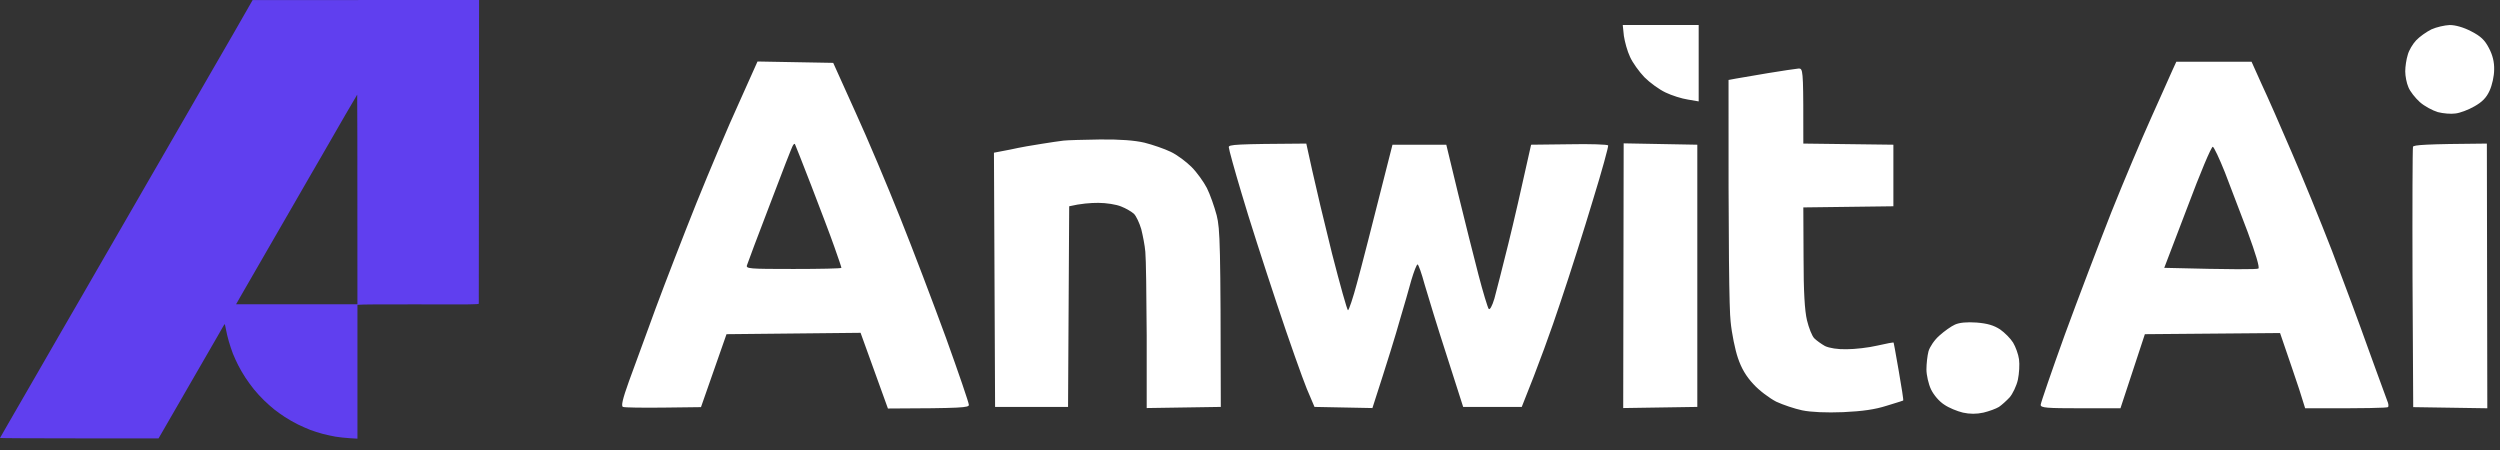
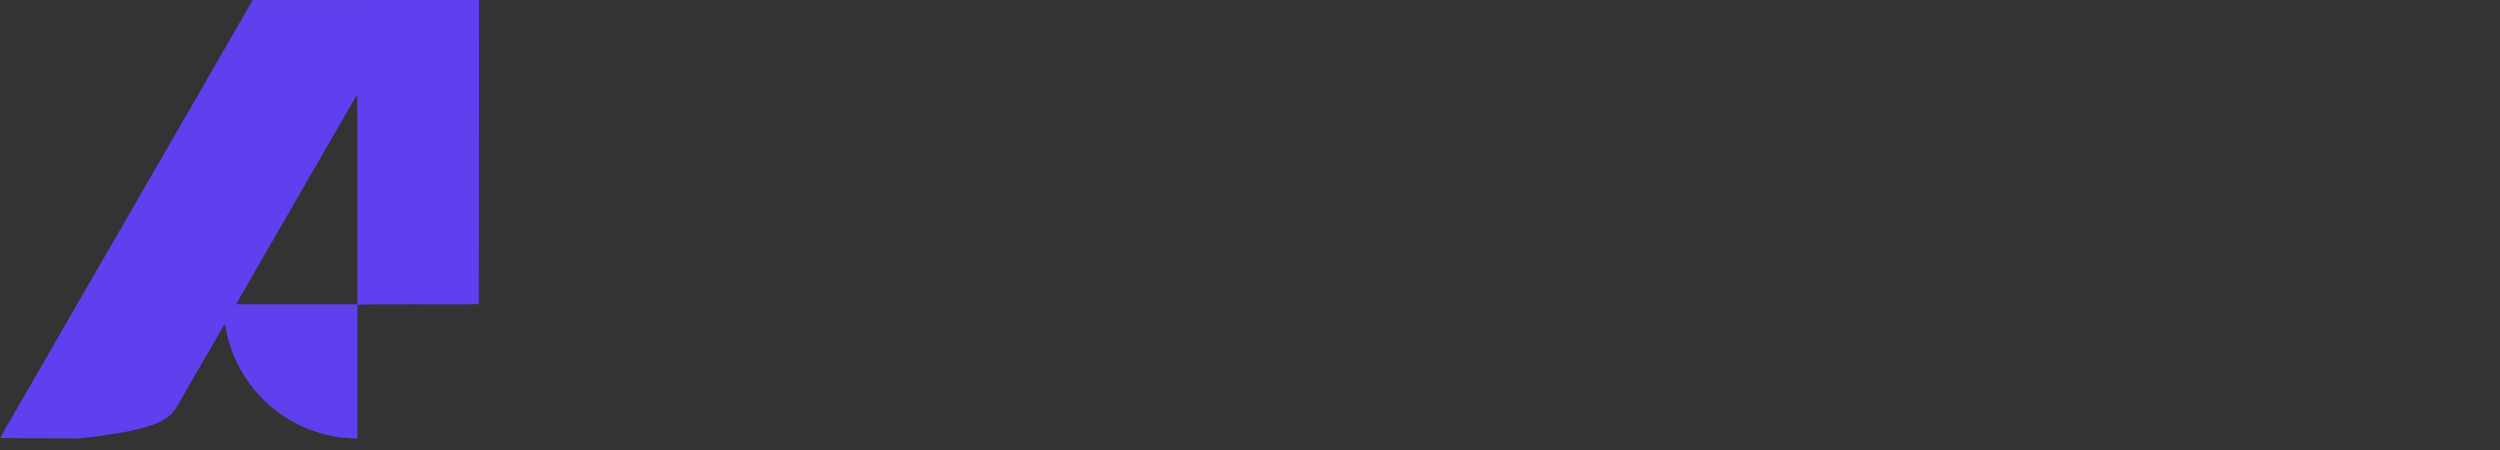
<svg xmlns="http://www.w3.org/2000/svg" width="200" height="36" viewBox="0 0 200 36" fill="none">
  <rect x="0" y="0" width="200" height="36" fill="#333333" stroke="none" />
  <g clip-path="url(#clip0_375_245)">
-     <path fill-rule="evenodd" clip-rule="evenodd" d="M61.605 16.32C62.553 13.821 63.374 11.687 63.447 11.614C63.502 11.523 63.575 11.486 63.593 11.523C63.611 11.559 64.213 13.055 64.906 14.861C65.599 16.666 66.438 18.855 66.748 19.749C67.058 20.624 67.314 21.372 67.314 21.427C67.314 21.482 65.581 21.518 63.483 21.518C59.908 21.518 59.653 21.5 59.762 21.208C59.817 21.026 60.638 18.837 61.605 16.32ZM175 16.557L173.14 21.427C178.83 21.573 180.563 21.555 180.673 21.482C180.782 21.39 180.454 20.296 179.815 18.563C179.232 17.031 178.411 14.879 177.991 13.784C177.554 12.69 177.116 11.76 177.025 11.742C176.915 11.705 176.003 13.876 175 16.557ZM129.911 2.877C129.984 3.351 130.185 4.099 130.404 4.555C130.605 5.011 131.134 5.741 131.553 6.178C131.991 6.616 132.739 7.163 133.249 7.401C133.742 7.638 134.544 7.893 135.037 7.966L135.894 8.112V2.002H129.82L129.911 2.877ZM194.516 2.348C194.115 2.549 193.568 2.932 193.294 3.224C193.021 3.515 192.711 4.026 192.619 4.391C192.51 4.738 192.419 5.321 192.419 5.704C192.419 6.087 192.528 6.653 192.674 6.981C192.802 7.309 193.221 7.838 193.586 8.167C193.951 8.495 194.607 8.841 195.027 8.969C195.447 9.079 196.085 9.133 196.431 9.079C196.796 9.042 197.471 8.787 197.945 8.513C198.566 8.167 198.912 7.82 199.167 7.255C199.368 6.817 199.532 6.087 199.532 5.577C199.55 4.956 199.405 4.391 199.113 3.844C198.784 3.205 198.456 2.895 197.708 2.512C197.088 2.184 196.431 2.002 195.975 2.002C195.574 2.02 194.918 2.166 194.516 2.348ZM55.713 16.247C56.753 13.675 58.267 10.082 59.106 8.258L60.601 4.92L66.657 5.029L68.426 8.951C69.411 11.103 71.016 14.915 72.019 17.432C73.022 19.931 74.664 24.254 75.685 27.045C76.689 29.835 77.509 32.225 77.509 32.389C77.509 32.608 77.035 32.662 71.034 32.681L68.846 26.625L58.121 26.735L56.078 32.571L53.068 32.608C51.427 32.626 49.968 32.608 49.84 32.553C49.676 32.498 49.803 31.933 50.314 30.51C50.615 29.703 51.224 28.035 51.832 26.366L51.833 26.365C52.035 25.809 52.238 25.253 52.43 24.728C53.214 22.612 54.692 18.8 55.713 16.247ZM172.965 7.476C172.701 8.065 172.4 8.734 172.1 9.407C171.334 11.103 169.893 14.514 168.908 16.976C167.941 19.439 166.263 23.834 165.187 26.771C164.129 29.708 163.254 32.243 163.254 32.389C163.254 32.626 163.728 32.662 166.445 32.662H169.637L171.589 26.735L182.405 26.643C183.208 28.978 183.664 30.328 183.937 31.148L184.412 32.662C189.427 32.681 190.941 32.626 191.033 32.571C191.105 32.517 191.087 32.298 190.978 32.06C190.913 31.905 190.563 30.941 190.105 29.676L190.093 29.643C189.909 29.135 189.707 28.581 189.5 28.011C188.789 26.005 187.458 22.43 186.564 20.077C185.652 17.724 184.193 14.149 183.317 12.143C182.46 10.136 181.384 7.692 180.928 6.726L180.125 4.938H174.106L173.796 5.613C173.696 5.845 173.375 6.562 172.967 7.472L172.965 7.476ZM138.867 6.288C139.177 6.233 140.345 6.033 141.439 5.85C142.552 5.668 143.646 5.504 143.865 5.485C143.923 5.483 143.973 5.48 144.015 5.497C144.266 5.594 144.266 6.34 144.266 11.486L151.471 11.577V16.502L144.266 16.593L144.284 20.57C144.284 23.342 144.376 24.856 144.558 25.622C144.704 26.224 144.959 26.881 145.142 27.063C145.324 27.245 145.707 27.519 145.999 27.683C146.345 27.847 147.02 27.957 147.732 27.938C148.388 27.938 149.501 27.811 150.194 27.646C150.905 27.482 151.489 27.373 151.489 27.409C151.504 27.424 151.626 28.117 151.787 29.037L151.824 29.246L151.908 29.726C152.127 30.984 152.292 32.024 152.255 32.042C152.24 32.058 151.813 32.189 151.256 32.36L150.924 32.462C150.012 32.754 149.027 32.9 147.458 32.972C146.108 33.027 144.868 32.972 144.175 32.827C143.573 32.699 142.643 32.389 142.096 32.133C141.567 31.86 140.728 31.24 140.272 30.729C139.688 30.109 139.305 29.452 139.031 28.631C138.812 27.993 138.539 26.68 138.448 25.713C138.338 24.765 138.265 20.022 138.283 6.397L138.867 6.288ZM85.079 11.249C84.787 11.286 84.003 11.395 83.346 11.504C82.708 11.596 81.577 11.796 80.847 11.96L79.516 12.216L79.607 32.553H85.444L85.535 16.502C86.465 16.283 87.249 16.229 87.87 16.229C88.49 16.229 89.31 16.356 89.694 16.52C90.076 16.666 90.532 16.94 90.715 17.104C90.897 17.286 91.153 17.834 91.299 18.326C91.426 18.837 91.59 19.658 91.627 20.15C91.682 20.661 91.718 23.67 91.736 26.862V32.644L97.664 32.553C97.646 19.512 97.609 18.326 97.336 17.232C97.153 16.539 96.807 15.554 96.552 15.043C96.296 14.55 95.749 13.784 95.329 13.365C94.91 12.945 94.162 12.38 93.651 12.143C93.159 11.906 92.21 11.577 91.554 11.413C90.77 11.231 89.602 11.14 87.997 11.158C86.702 11.176 85.389 11.213 85.079 11.249ZM99.324 15.462C98.759 13.584 98.303 11.924 98.303 11.778C98.284 11.559 98.832 11.523 104.504 11.486L104.978 13.639C105.233 14.806 105.945 17.815 106.565 20.296C107.203 22.776 107.769 24.819 107.842 24.819C107.914 24.801 108.243 23.834 108.553 22.667C108.881 21.482 109.647 18.509 111.398 11.577H115.703L116.651 15.499C117.18 17.669 117.91 20.57 118.275 21.974C118.639 23.378 119.022 24.619 119.095 24.71C119.187 24.819 119.369 24.491 119.551 23.889C119.697 23.342 120.208 21.372 120.664 19.512C121.12 17.669 121.704 15.116 122.488 11.577L125.534 11.541C127.212 11.504 128.616 11.559 128.653 11.632C128.689 11.705 128.16 13.657 127.449 15.955C126.756 18.271 125.589 21.956 124.841 24.163C124.111 26.37 123.108 29.16 121.74 32.553H117.053L115.739 28.449C115.01 26.206 114.225 23.634 113.97 22.758C113.733 21.883 113.478 21.153 113.405 21.153C113.332 21.153 113.113 21.719 112.912 22.393C112.73 23.068 112.31 24.527 111.982 25.622C111.672 26.735 111.052 28.759 109.793 32.644L105.16 32.553L104.54 31.094C104.212 30.291 103.117 27.227 102.133 24.254C101.148 21.299 99.871 17.341 99.324 15.462ZM129.875 22.065L129.857 32.644L135.785 32.553V11.577L129.893 11.468L129.875 22.065ZM193.002 22.266C192.984 16.593 193.002 11.851 193.039 11.742C193.094 11.596 193.987 11.523 198.949 11.486L198.985 32.662L193.057 32.571L193.002 22.266ZM156.395 25.968C156.104 26.096 155.538 26.497 155.155 26.844C154.754 27.191 154.389 27.738 154.28 28.102C154.188 28.449 154.115 29.106 154.115 29.562C154.115 29.999 154.28 30.729 154.48 31.148C154.699 31.605 155.137 32.115 155.538 32.371C155.903 32.626 156.578 32.9 157.034 33.009C157.581 33.131 158.128 33.131 158.675 33.009C159.131 32.9 159.679 32.699 159.916 32.553C160.135 32.407 160.518 32.06 160.773 31.787C161.01 31.513 161.32 30.875 161.43 30.383C161.539 29.872 161.576 29.142 161.521 28.741C161.466 28.34 161.247 27.738 161.047 27.409C160.846 27.081 160.372 26.607 160.007 26.352C159.496 26.023 159.004 25.877 158.128 25.804C157.344 25.75 156.76 25.804 156.395 25.968Z" fill="white" />
-     <path fill-rule="evenodd" clip-rule="evenodd" d="M19.713 0.873C19.444 1.352 18.998 2.127 18.724 2.601C18.668 2.698 18.595 2.824 18.511 2.97C18.183 3.537 17.675 4.414 17.247 5.156C17.137 5.346 17.024 5.541 16.912 5.736C16.472 6.499 16.041 7.245 15.867 7.548C15.644 7.934 15.18 8.737 14.836 9.336C14.618 9.712 14.366 10.148 14.163 10.5C14.043 10.71 13.939 10.889 13.87 11.009C13.788 11.15 13.66 11.373 13.512 11.628C13.325 11.953 13.108 12.33 12.918 12.658C12.677 13.077 12.353 13.635 12.088 14.092C11.98 14.279 11.882 14.448 11.803 14.585L11.735 14.704C11.457 15.183 11.046 15.893 10.786 16.35C10.498 16.847 9.898 17.883 9.457 18.65C9.016 19.416 8.268 20.712 7.794 21.529C7.325 22.347 6.745 23.35 6.508 23.759C6.428 23.896 6.292 24.131 6.121 24.427C5.781 25.016 5.302 25.843 4.854 26.616C4.637 26.992 4.401 27.403 4.167 27.808C3.681 28.653 3.208 29.474 2.954 29.914C2.82 30.146 2.629 30.477 2.411 30.854C2.02 31.531 1.542 32.36 1.143 33.049C0.97 33.35 0.804 33.636 0.656 33.893C0.276 34.554 0.007 35.02 2.2668e-05 35.037C-0.009 35.056 2.838 35.07 6.336 35.07H12.685C13.094 34.368 13.675 33.36 14.242 32.376C14.51 31.909 14.817 31.379 15.1 30.888C15.416 30.342 15.703 29.845 15.877 29.542C16.065 29.218 16.27 28.862 16.441 28.567C16.573 28.337 16.685 28.144 16.75 28.032C16.898 27.777 17.163 27.318 17.339 27.012L17.34 27.011C17.516 26.704 17.73 26.332 17.809 26.188C17.892 26.04 17.967 25.924 17.981 25.933C17.99 25.938 18.037 26.128 18.078 26.36C18.115 26.593 18.222 27.02 18.306 27.312C18.39 27.605 18.538 28.046 18.631 28.288C18.729 28.529 18.914 28.948 19.054 29.217C19.188 29.486 19.444 29.923 19.62 30.192C19.792 30.462 20.108 30.889 20.312 31.145C20.517 31.4 20.884 31.799 21.121 32.027C21.362 32.259 21.725 32.584 21.929 32.747C22.133 32.91 22.519 33.184 22.788 33.36C23.058 33.537 23.527 33.806 23.833 33.955C24.14 34.108 24.59 34.303 24.832 34.396C25.074 34.489 25.515 34.628 25.808 34.707C26.1 34.782 26.574 34.888 26.853 34.935C27.136 34.981 27.642 35.037 27.981 35.056L28.595 35.093V24.386C28.827 24.349 31.015 24.34 33.602 24.349C37.754 24.363 38.303 24.354 38.303 24.293C38.303 24.256 38.307 18.775 38.316 12.11L38.326 0L20.21 0.005L19.713 0.873ZM26.016 11.984C26.374 11.357 27.094 10.107 27.614 9.211C28.134 8.31 28.567 7.571 28.576 7.571C28.585 7.571 28.594 11.343 28.594 24.34H18.886L19.012 24.121C19.077 23.996 19.23 23.731 19.351 23.527C19.472 23.322 20.057 22.31 20.651 21.274C21.246 20.238 21.873 19.151 22.045 18.859C22.217 18.566 22.756 17.637 23.239 16.792C23.726 15.951 24.4 14.78 24.739 14.19C24.999 13.748 25.389 13.071 25.721 12.496L26.016 11.984Z" fill="#603FEF" />
+     <path fill-rule="evenodd" clip-rule="evenodd" d="M19.713 0.873C19.444 1.352 18.998 2.127 18.724 2.601C18.668 2.698 18.595 2.824 18.511 2.97C18.183 3.537 17.675 4.414 17.247 5.156C17.137 5.346 17.024 5.541 16.912 5.736C16.472 6.499 16.041 7.245 15.867 7.548C15.644 7.934 15.18 8.737 14.836 9.336C14.618 9.712 14.366 10.148 14.163 10.5C14.043 10.71 13.939 10.889 13.87 11.009C13.788 11.15 13.66 11.373 13.512 11.628C13.325 11.953 13.108 12.33 12.918 12.658C12.677 13.077 12.353 13.635 12.088 14.092C11.98 14.279 11.882 14.448 11.803 14.585L11.735 14.704C11.457 15.183 11.046 15.893 10.786 16.35C10.498 16.847 9.898 17.883 9.457 18.65C9.016 19.416 8.268 20.712 7.794 21.529C7.325 22.347 6.745 23.35 6.508 23.759C6.428 23.896 6.292 24.131 6.121 24.427C5.781 25.016 5.302 25.843 4.854 26.616C4.637 26.992 4.401 27.403 4.167 27.808C3.681 28.653 3.208 29.474 2.954 29.914C2.82 30.146 2.629 30.477 2.411 30.854C2.02 31.531 1.542 32.36 1.143 33.049C0.97 33.35 0.804 33.636 0.656 33.893C0.276 34.554 0.007 35.02 2.2668e-05 35.037C-0.009 35.056 2.838 35.07 6.336 35.07C13.094 34.368 13.675 33.36 14.242 32.376C14.51 31.909 14.817 31.379 15.1 30.888C15.416 30.342 15.703 29.845 15.877 29.542C16.065 29.218 16.27 28.862 16.441 28.567C16.573 28.337 16.685 28.144 16.75 28.032C16.898 27.777 17.163 27.318 17.339 27.012L17.34 27.011C17.516 26.704 17.73 26.332 17.809 26.188C17.892 26.04 17.967 25.924 17.981 25.933C17.99 25.938 18.037 26.128 18.078 26.36C18.115 26.593 18.222 27.02 18.306 27.312C18.39 27.605 18.538 28.046 18.631 28.288C18.729 28.529 18.914 28.948 19.054 29.217C19.188 29.486 19.444 29.923 19.62 30.192C19.792 30.462 20.108 30.889 20.312 31.145C20.517 31.4 20.884 31.799 21.121 32.027C21.362 32.259 21.725 32.584 21.929 32.747C22.133 32.91 22.519 33.184 22.788 33.36C23.058 33.537 23.527 33.806 23.833 33.955C24.14 34.108 24.59 34.303 24.832 34.396C25.074 34.489 25.515 34.628 25.808 34.707C26.1 34.782 26.574 34.888 26.853 34.935C27.136 34.981 27.642 35.037 27.981 35.056L28.595 35.093V24.386C28.827 24.349 31.015 24.34 33.602 24.349C37.754 24.363 38.303 24.354 38.303 24.293C38.303 24.256 38.307 18.775 38.316 12.11L38.326 0L20.21 0.005L19.713 0.873ZM26.016 11.984C26.374 11.357 27.094 10.107 27.614 9.211C28.134 8.31 28.567 7.571 28.576 7.571C28.585 7.571 28.594 11.343 28.594 24.34H18.886L19.012 24.121C19.077 23.996 19.23 23.731 19.351 23.527C19.472 23.322 20.057 22.31 20.651 21.274C21.246 20.238 21.873 19.151 22.045 18.859C22.217 18.566 22.756 17.637 23.239 16.792C23.726 15.951 24.4 14.78 24.739 14.19C24.999 13.748 25.389 13.071 25.721 12.496L26.016 11.984Z" fill="#603FEF" />
  </g>
  <defs>
    <clipPath id="clip0_375_245">
      <rect width="200" height="36" fill="white" />
    </clipPath>
  </defs>
</svg>